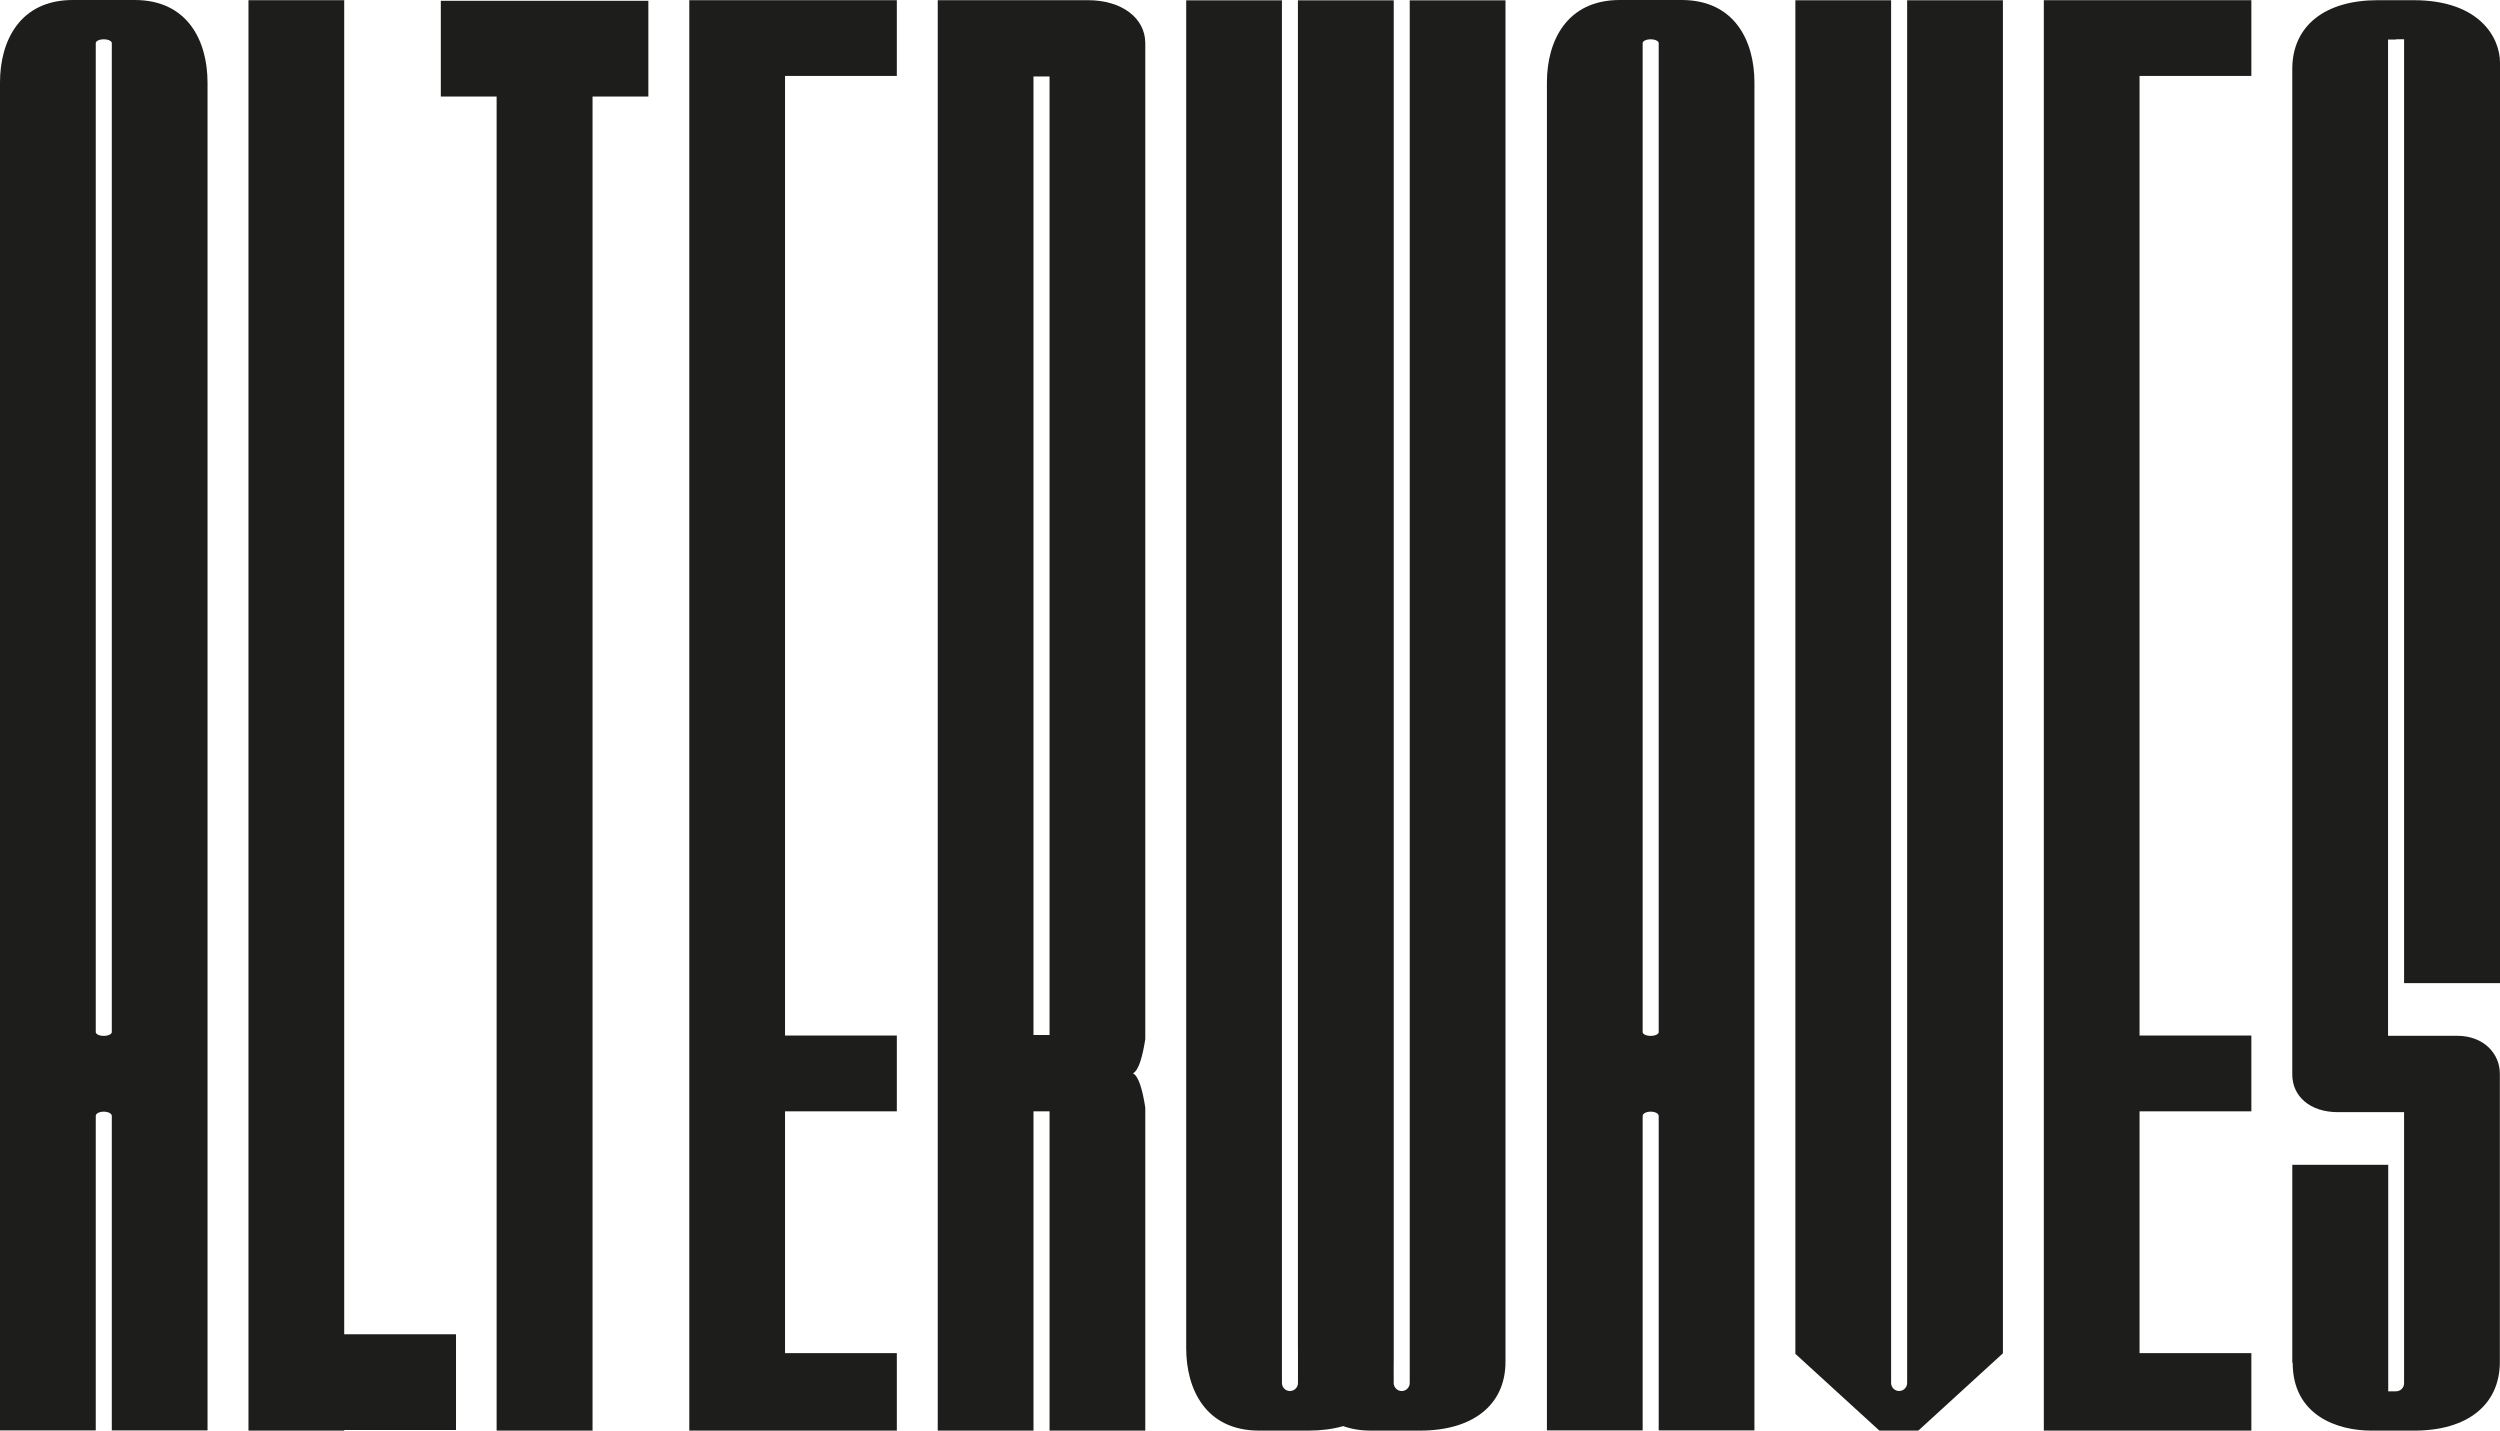
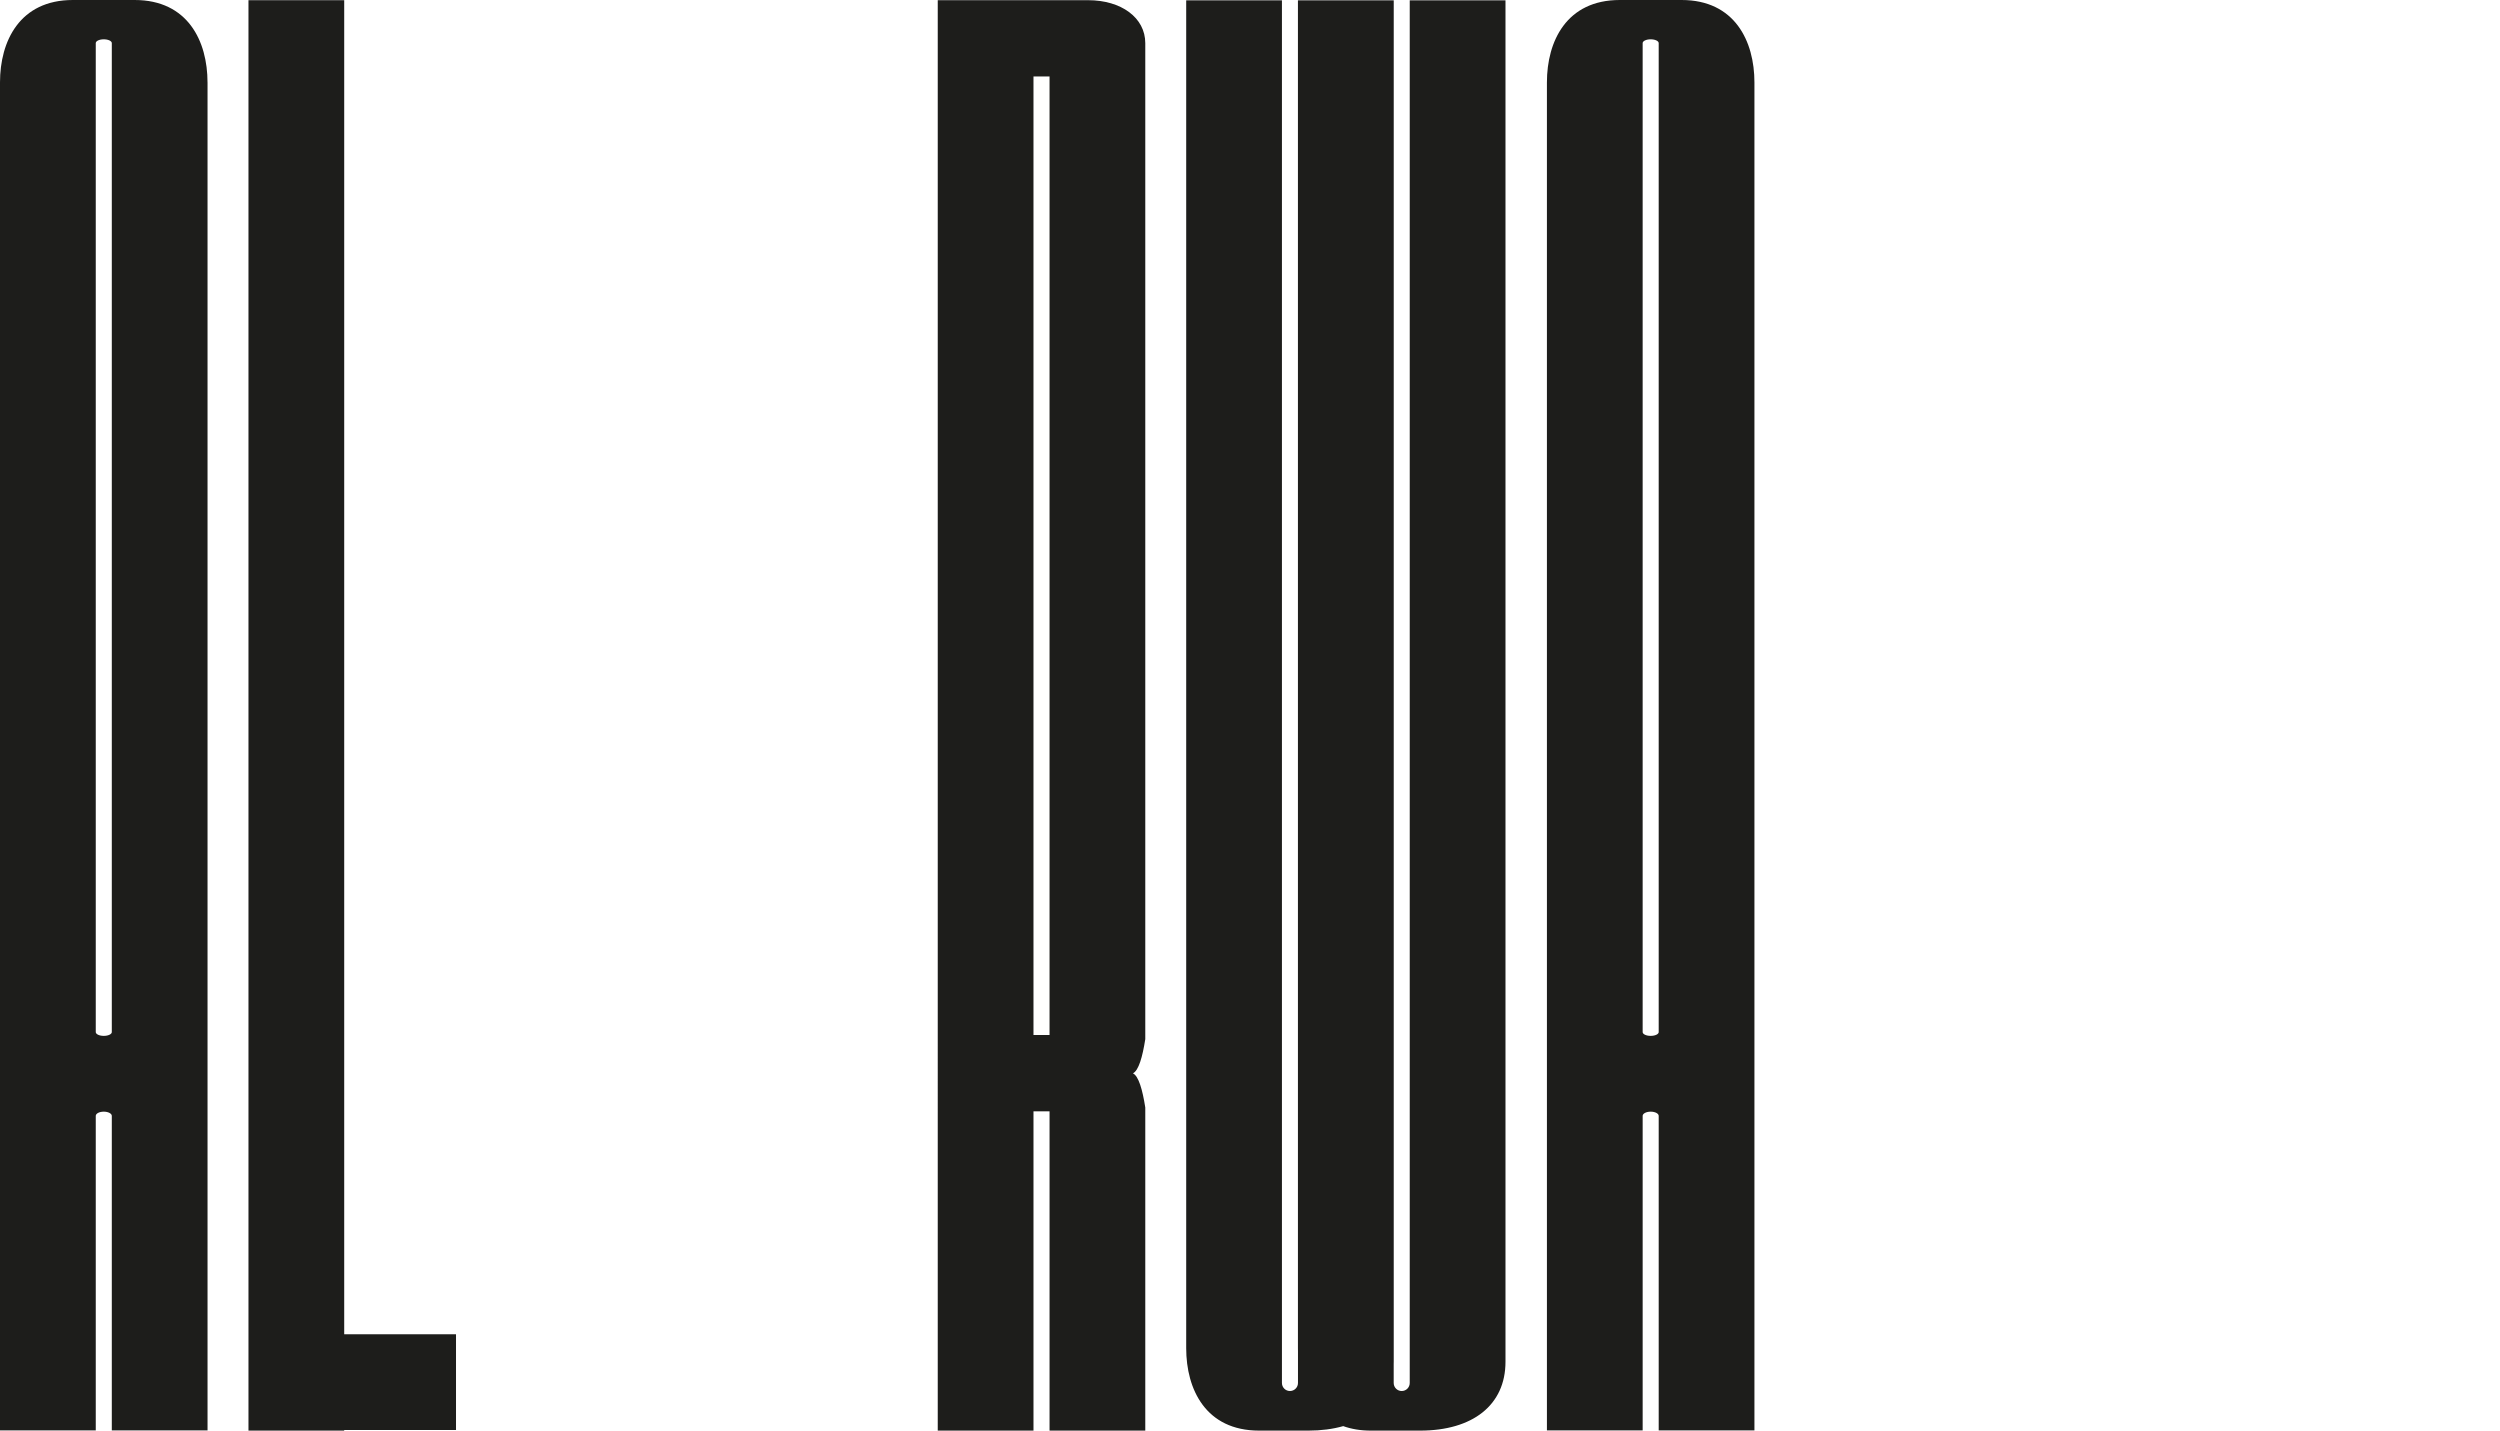
<svg xmlns="http://www.w3.org/2000/svg" id="Capa_1" viewBox="0 0 1168.84 668.86">
  <defs>
    <style>.cls-1{fill:#1d1d1b;}</style>
  </defs>
  <path class="cls-1" d="M97.03,38.53v630.23h-44.76v-147.05c0-1.09-1.68-1.97-3.75-1.97s-3.75.88-3.75,1.97v147.05H0V38.53C0,19.3,9.15,0,34.08,0h28.86c24.93,0,34.08,19.3,34.08,38.53ZM52.27,20.15c0-.98-1.68-1.77-3.75-1.77s-3.75.79-3.75,1.77v462.39c0,.98,1.68,1.77,3.75,1.77s3.75-.79,3.75-1.77V20.15Z" />
  <path class="cls-1" d="M213.2,623.83v44.76h-52.27v.27h-44.76V.09h44.76v623.73h52.27Z" />
-   <path class="cls-1" d="M303.13.36v44.76h-26.09v623.73h-44.85V45.12h-26.09V.36h97.03Z" />
-   <path class="cls-1" d="M367.03,35.52v448.64h52.27v35.44h-52.27v113.05h52.27v36.22h-97.03V.09h97.03v35.42h-52.27Z" />
  <path class="cls-1" d="M529.68,501.82c2.65,1.23,4.49,7.69,5.78,15.98v151.06h-44.76v-149.27h-7.51v149.27h-44.76V.09h70.3c15.49,0,26.73,8.17,26.73,20.09v465.66c-1.29,8.29-3.13,14.74-5.78,15.98ZM490.7,35.74h-7.51v448.17h7.51V35.74Z" />
  <path class="cls-1" d="M703.87.14v636.55c0,20.29-15.41,32.17-39.92,32.17h-23.03c-4.9,0-9.18-.75-12.92-2.1-4.83,1.38-10.29,2.1-16.3,2.1h-23.03c-24.94,0-34.08-19.3-34.08-38.52V.14h44.76v646.46c0,2.07,1.68,3.75,3.75,3.75s3.75-1.68,3.75-3.75v-14.77c-.01-.5-.02-1-.02-1.5V.14h44.79v636.55c0,.32-.01.63-.02.94v8.97c0,2.07,1.68,3.75,3.75,3.75s3.75-1.68,3.75-3.75V.14h44.76Z" />
  <path class="cls-1" d="M820.26,38.53v630.23h-44.76v-147.05c0-1.09-1.68-1.97-3.75-1.97s-3.75.88-3.75,1.97v147.05h-44.76V38.53c0-19.23,9.15-38.53,34.08-38.53h28.86c24.93,0,34.08,19.3,34.08,38.53ZM775.5,20.15c0-.98-1.68-1.77-3.75-1.77s-3.75.79-3.75,1.77v462.39c0,.98,1.68,1.77,3.75,1.77s3.75-.79,3.75-1.77V20.15Z" />
-   <path class="cls-1" d="M936.43.13v632.59l-39.53,36.12h-.01s-18.23.01-18.23.01l-39.26-35.88V.13h44.76v646.46c0,2.08,1.68,3.75,3.75,3.75s3.75-1.67,3.75-3.75V.13h44.76Z" />
-   <path class="cls-1" d="M1000.32,35.52v448.64h52.27v35.44h-52.27v113.05h52.27v36.22h-97.03V.09h97.03v35.42h-52.27Z" />
-   <path class="cls-1" d="M1124,459.66V18.37h-3.75v.11h-3.75v465.79h32.28c12.64,0,19.99,8.51,19.99,17.7v134.72c0,20.29-15.41,32.17-39.92,32.17h-20.25c-15.89,0-36.69-7.14-36.69-31.72h-.18v-92.55h44.85v105.77h-.09v.12h3.75c2.07,0,3.75-1.68,3.75-3.75v-126.76h-30.93c-13.2,0-21.34-7.53-21.34-17.62V32.27c0-20.29,15.41-32.18,39.91-32.18h16.8c31.09,0,40.41,17.73,40.41,29.23v430.34h-44.85Z" />
</svg>